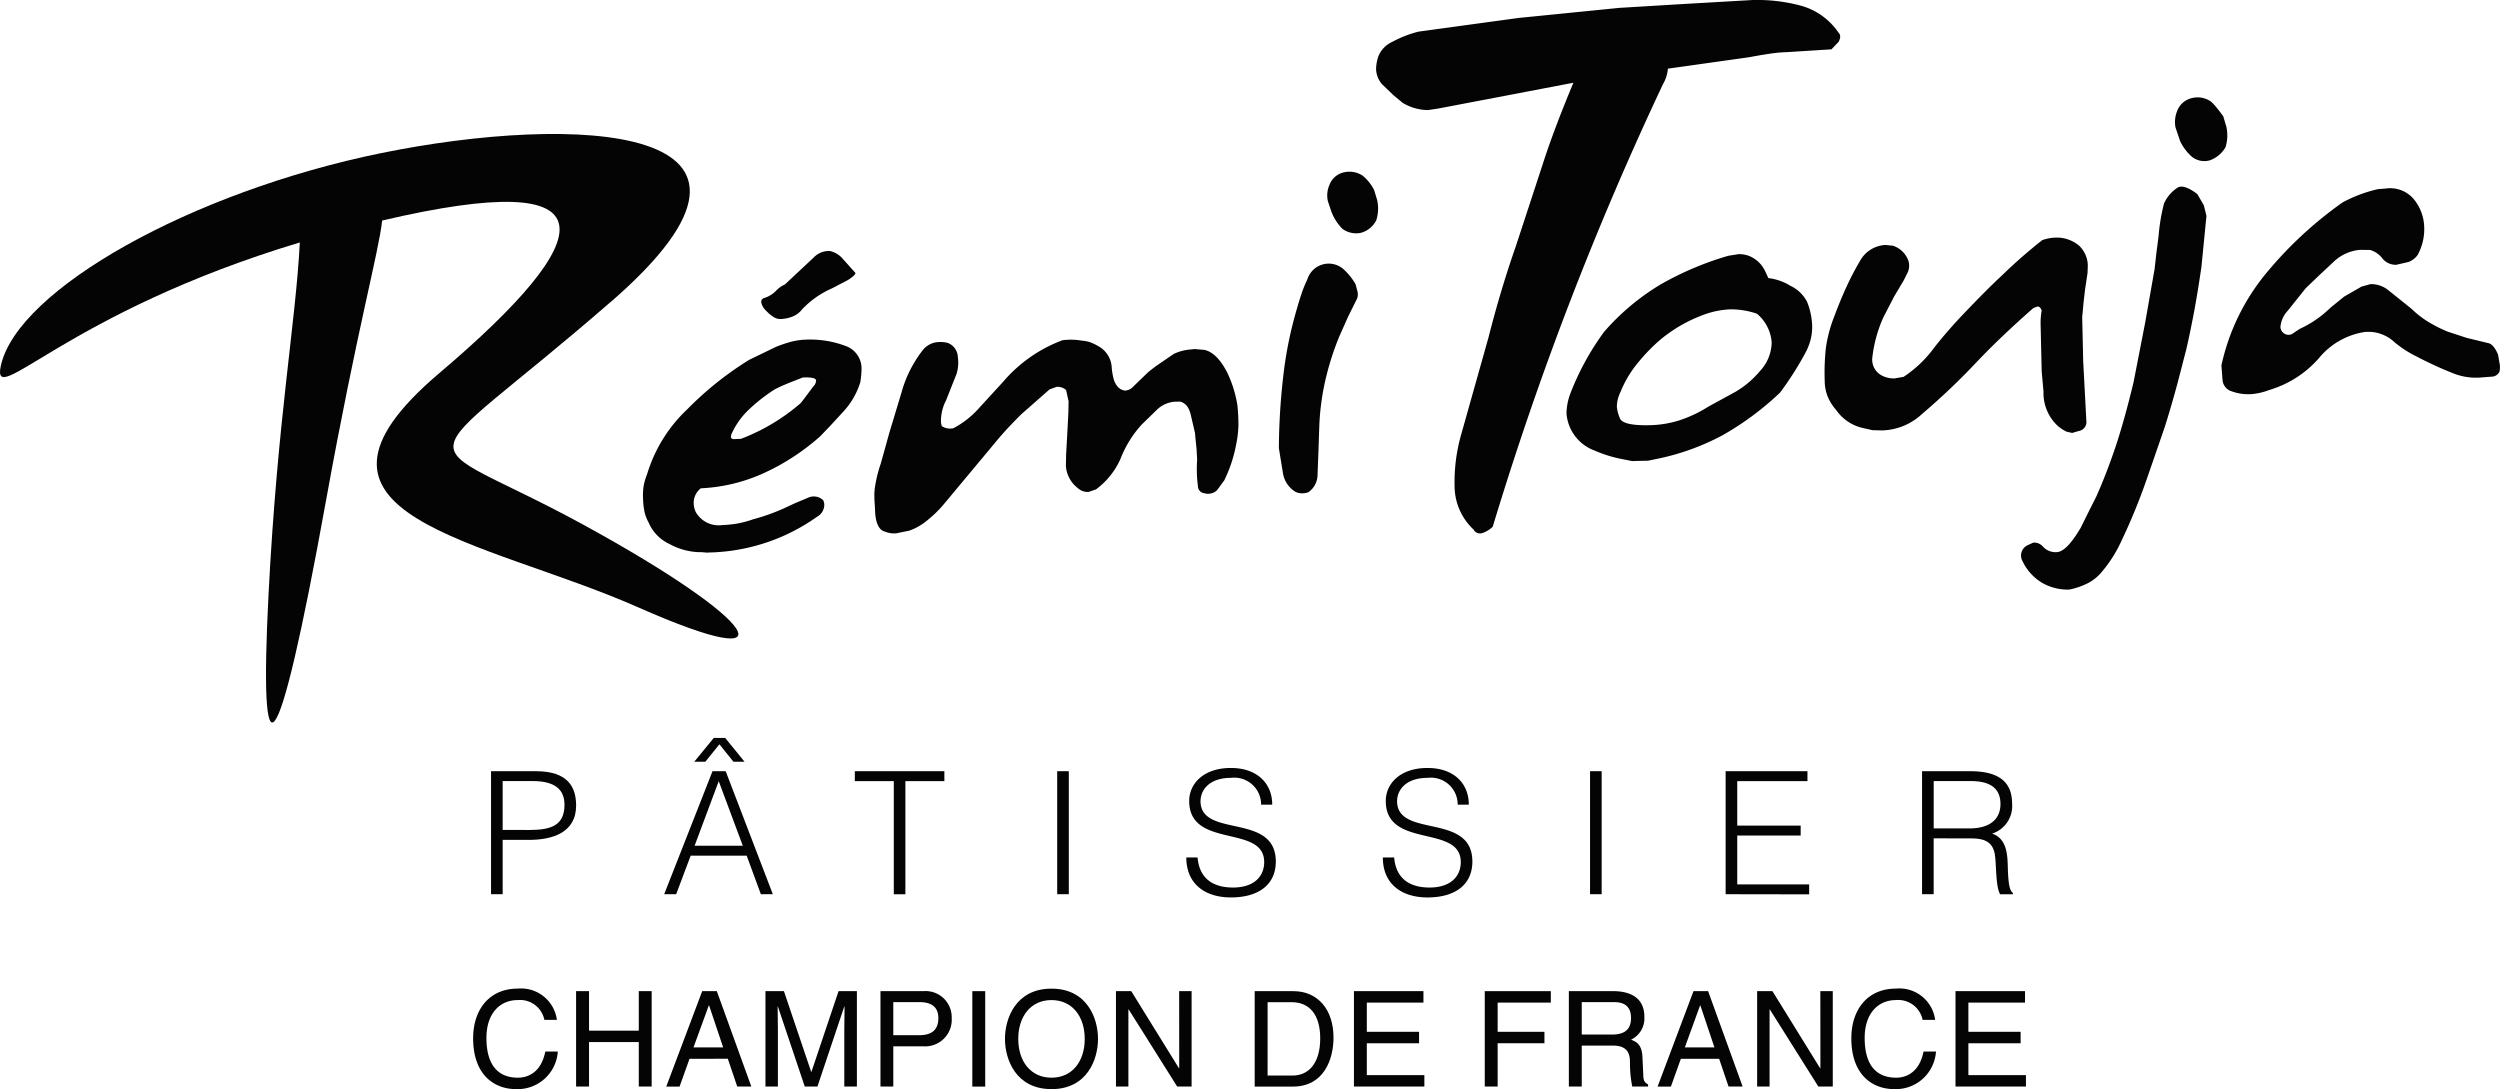
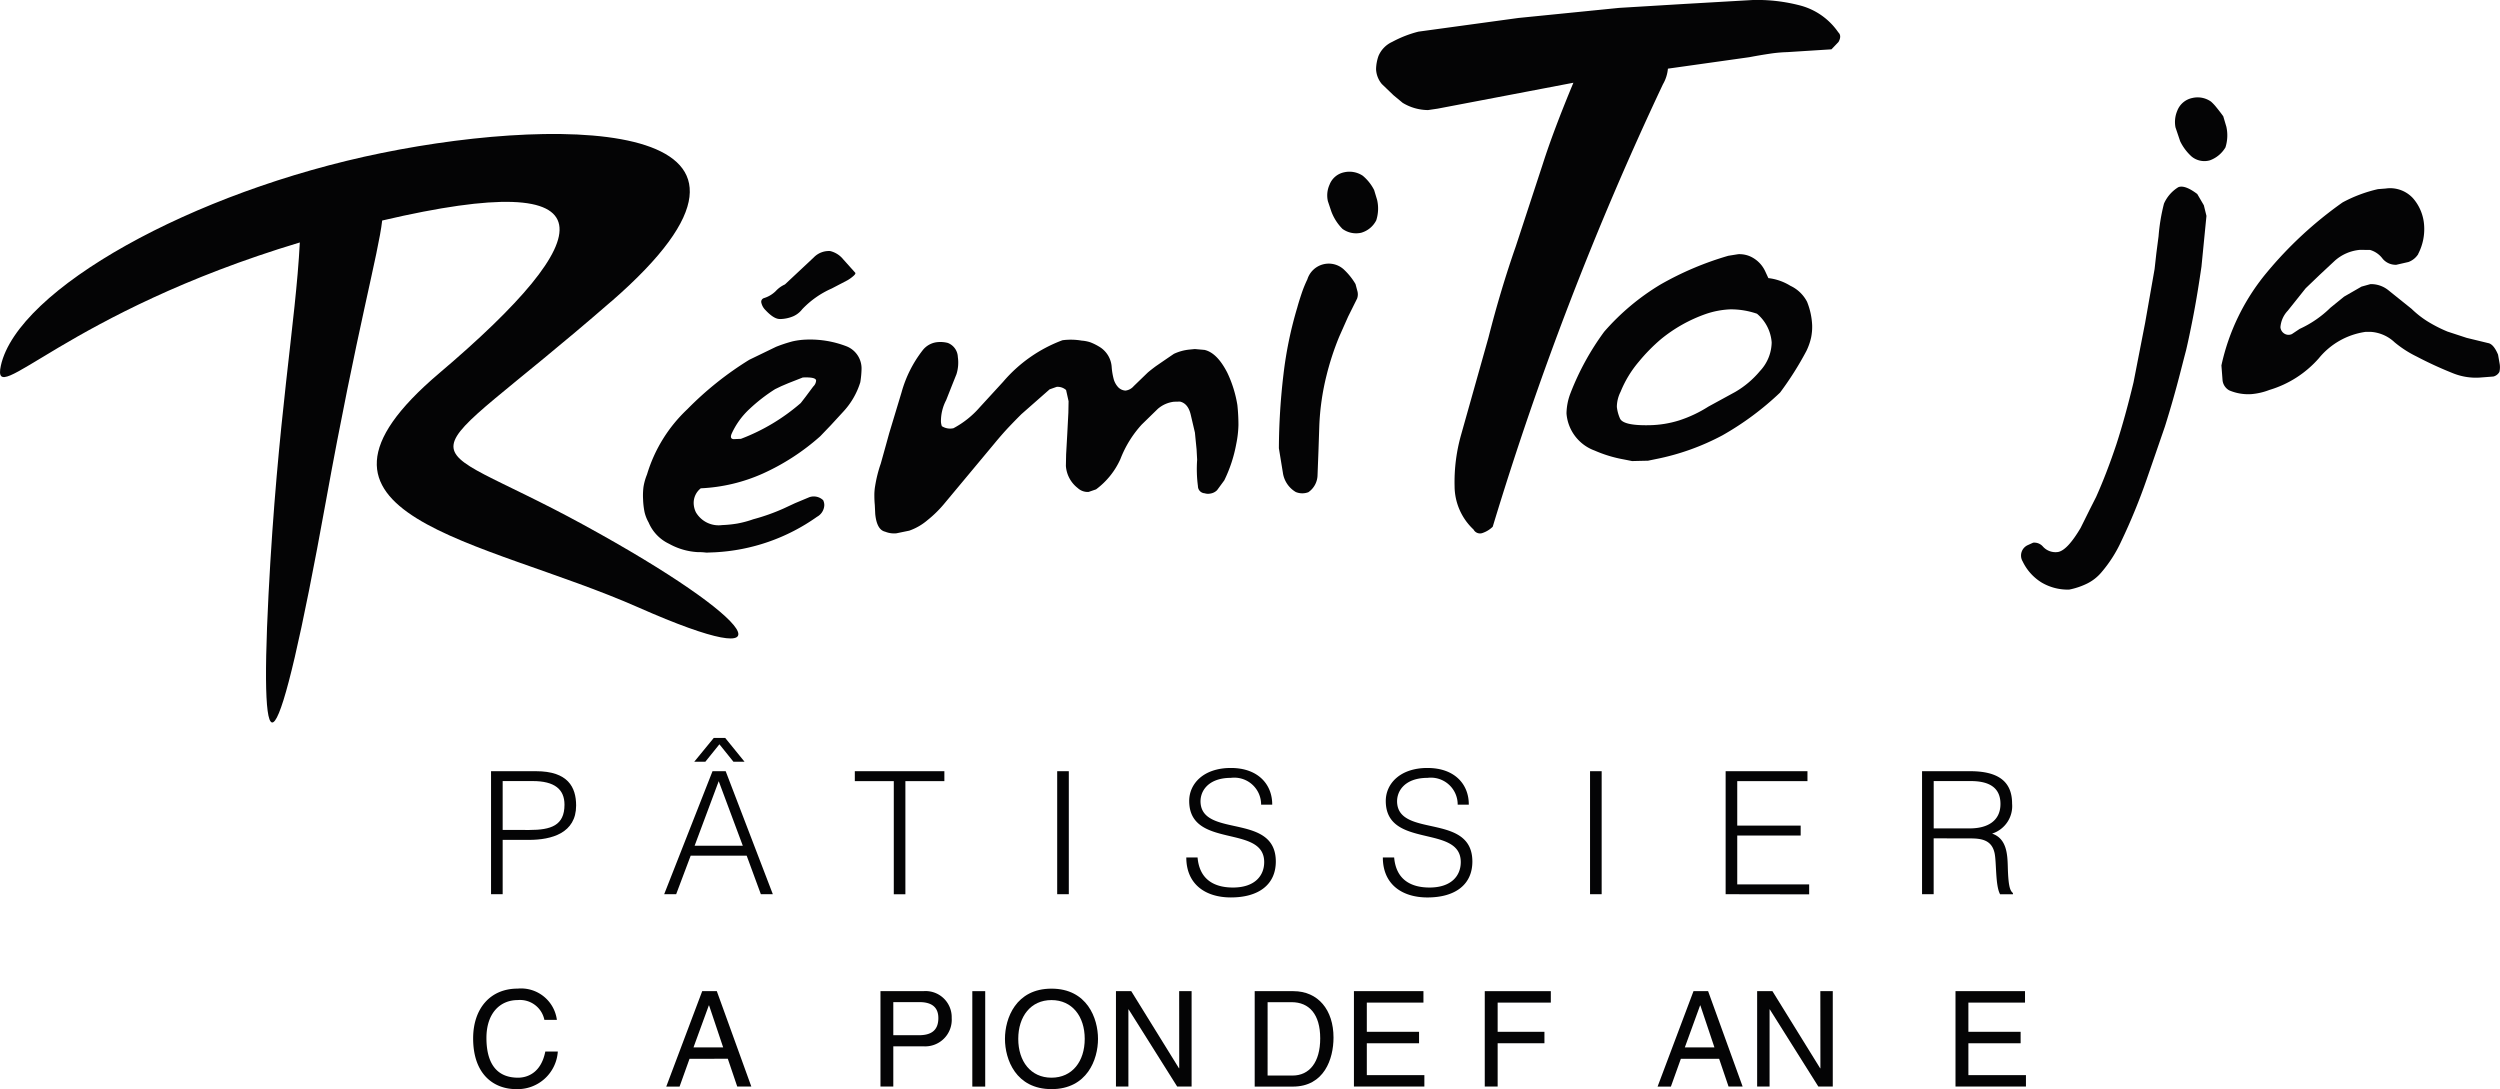
<svg xmlns="http://www.w3.org/2000/svg" id="Groupe_2" data-name="Groupe 2" width="201.007" height="87.568" viewBox="0 0 201.007 87.568">
  <defs>
    <clipPath id="clip-path">
      <rect id="Rectangle_4" data-name="Rectangle 4" width="201.007" height="87.568" fill="none" />
    </clipPath>
  </defs>
  <g id="Groupe_1" data-name="Groupe 1" transform="translate(0 0)" clip-path="url(#clip-path)">
    <path id="Tracé_1" data-name="Tracé 1" d="M95.577,6.784A259.488,259.488,0,0,0,81.895,42.351a2.173,2.173,0,0,1-.81.5.586.586,0,0,1-.729-.272,4.8,4.8,0,0,1-1.527-3.491,13.931,13.931,0,0,1,.534-4.167l2.189-7.777q.975-3.838,2.2-7.343l2.17-6.619q.854-2.675,2.459-6.529L82.9,7.7,77.466,8.736l-.771.114a3.982,3.982,0,0,1-2.04-.581l-.738-.612-.937-.9a1.982,1.982,0,0,1-.464-1.2A3.414,3.414,0,0,1,72.71,4.5a2.181,2.181,0,0,1,1.109-1.135,9.164,9.164,0,0,1,2.105-.821l8.041-1.1,8.092-.81L97.17.325,102.813,0a13.66,13.66,0,0,1,3.823.446A5.38,5.38,0,0,1,109.68,2.6c.2.189.2.449.017.774l-.566.592-3.569.226a11.308,11.308,0,0,0-1.4.128q-.769.114-1.634.278l-6.547.922a3.028,3.028,0,0,1-.406,1.265" transform="translate(38.124 0)" fill="#040405" />
    <path id="Tracé_2" data-name="Tracé 2" d="M98.781,15.318a4.311,4.311,0,0,1,1.77.618,2.872,2.872,0,0,1,1.343,1.289,5.7,5.7,0,0,1,.409,1.895,4.32,4.32,0,0,1-.088.99,4.843,4.843,0,0,1-.377,1.07,25.732,25.732,0,0,1-2.116,3.343,23.514,23.514,0,0,1-4.634,3.437,19.338,19.338,0,0,1-5.366,1.913L89.105,30l-.658.014-.621.015-.661-.131a10.383,10.383,0,0,1-2.354-.714,3.456,3.456,0,0,1-2.26-2.981,4.7,4.7,0,0,1,.328-1.651,21.283,21.283,0,0,1,2.7-4.92A18.9,18.9,0,0,1,90.1,15.838a25,25,0,0,1,5.464-2.315l.8-.128a2.2,2.2,0,0,1,.918.162,2.429,2.429,0,0,1,1.23,1.181Zm-.7,7.5a3.446,3.446,0,0,0,.967-2.324,3.33,3.33,0,0,0-1.181-2.311,6.427,6.427,0,0,0-2.157-.352,6.92,6.92,0,0,0-1.958.372,11.913,11.913,0,0,0-3.6,2.019,14.187,14.187,0,0,0-1.781,1.811A8.853,8.853,0,0,0,86.9,24.458a2.721,2.721,0,0,0-.3,1.213,3.117,3.117,0,0,0,.24.908c.156.412.96.6,2.417.566a8.486,8.486,0,0,0,2.34-.381,10.248,10.248,0,0,0,2.362-1.114l2.159-1.179a7.5,7.5,0,0,0,1.965-1.652" transform="translate(43.4 7.042)" fill="#040405" />
-     <path id="Tracé_3" data-name="Tracé 3" d="M116.982,17.676l-.117,1.251.031,1.32.049,2.191.256,4.853a.719.719,0,0,1-.6.78l-.545.16-.439-.1a3.07,3.07,0,0,1-.816-.561,3.613,3.613,0,0,1-1.047-2.664l-.146-1.633-.032-1.379-.038-1.68-.018-.766a5.922,5.922,0,0,1,.087-1.062c-.078-.217-.189-.325-.334-.32l-.325.116q-2.568,2.25-4.524,4.3a54.332,54.332,0,0,1-4.451,4.238,4.887,4.887,0,0,1-3.209,1.308l-.764-.02-.879-.2a3.563,3.563,0,0,1-2.032-1.414,3.975,3.975,0,0,1-.661-1.027,3.353,3.353,0,0,1-.264-1.291,18.286,18.286,0,0,1,.1-2.742,11.309,11.309,0,0,1,.656-2.444q.517-1.38,1.022-2.47a22.424,22.424,0,0,1,1.1-2.09,2.464,2.464,0,0,1,2.02-1.213l.584.06a1.967,1.967,0,0,1,1.271,1.286,1.445,1.445,0,0,1-.055.806l-.349.7-.774,1.3-.876,1.7a10.925,10.925,0,0,0-.876,3.235,1.441,1.441,0,0,0,.836,1.443,2.1,2.1,0,0,0,.954.2l.728-.127a9.623,9.623,0,0,0,2.5-2.4q1.062-1.343,2.35-2.693,1.893-1.984,3.073-3.074a41.057,41.057,0,0,1,3.224-2.823,3.528,3.528,0,0,1,1.128-.207,2.8,2.8,0,0,1,1.842.655,2.244,2.244,0,0,1,.694,1.637l-.02.551-.2,1.326Z" transform="translate(50.549 6.579)" fill="#040405" />
    <path id="Tracé_4" data-name="Tracé 4" d="M120.676,10.429q-1.012-.762-1.527-.546A2.951,2.951,0,0,0,118,11.2a15.375,15.375,0,0,0-.435,2.623l-.175,1.341-.145,1.3-.761,4.327-.931,4.774q-.666,2.781-1.375,4.975-.787,2.355-1.634,4.245l-.507,1-.74,1.492q-1.053,1.781-1.8,1.932a1.358,1.358,0,0,1-1.248-.453.913.913,0,0,0-.767-.293l-.442.2a.921.921,0,0,0-.4,1.312,4.032,4.032,0,0,0,1.536,1.7,4.144,4.144,0,0,0,2.2.56,5.77,5.77,0,0,0,1.483-.505,3.577,3.577,0,0,0,1.108-.879,10.664,10.664,0,0,0,1.61-2.527,47.934,47.934,0,0,0,2.02-4.92l.68-1.964.8-2.322q.7-2.229,1.26-4.431c.209-.812.354-1.375.439-1.692q.24-1.016.551-2.607c.146-.751.272-1.466.383-2.147s.212-1.341.305-1.982l.4-4.069-.209-.853Z" transform="translate(55.99 5.17)" fill="#040405" />
    <path id="Tracé_5" data-name="Tracé 5" d="M118.74,7.459l-.24-.809c-.171-.238-.349-.47-.531-.693a3.757,3.757,0,0,0-.453-.487A1.866,1.866,0,0,0,116,5.182,1.649,1.649,0,0,0,114.8,6.211a2.313,2.313,0,0,0-.14,1.332l.377,1.117a4.019,4.019,0,0,0,.922,1.228,1.615,1.615,0,0,0,1.474.3,2.413,2.413,0,0,0,1.243-1.036,3.2,3.2,0,0,0,.067-1.691" transform="translate(60.256 2.7)" fill="#040405" />
    <path id="Tracé_6" data-name="Tracé 6" d="M132.89,15.2a1.56,1.56,0,0,1-.792.644l-.973.223a1.369,1.369,0,0,1-1.1-.485,1.91,1.91,0,0,0-1.007-.706l-.807-.009a3.485,3.485,0,0,0-2.054.894l-1.2,1.12-1.123,1.077-1.436,1.8a2.16,2.16,0,0,0-.592,1.329.671.671,0,0,0,.278.49.636.636,0,0,0,.645.061l.626-.417a8.65,8.65,0,0,0,2.47-1.7l1.1-.893,1.4-.806.717-.2a2.22,2.22,0,0,1,1.468.511l1.838,1.475a7.734,7.734,0,0,0,1.269,1,11.225,11.225,0,0,0,1.622.83l1.541.505,1.718.418c.3.05.565.36.806.931l.133.761a1.644,1.644,0,0,1-.024.627.762.762,0,0,1-.482.371l-.546.043-.365.027a4.935,4.935,0,0,1-2.334-.33,30.861,30.861,0,0,1-2.926-1.346,8.784,8.784,0,0,1-1.774-1.144,3.083,3.083,0,0,0-1.9-.839l-.441,0a5.92,5.92,0,0,0-3.753,2.125,8.533,8.533,0,0,1-3.976,2.545,5.227,5.227,0,0,1-1.439.334,3.9,3.9,0,0,1-1.784-.3,1.053,1.053,0,0,1-.545-.876l-.087-1.131a17.456,17.456,0,0,1,3.595-7.406,31.5,31.5,0,0,1,6.147-5.7,11.212,11.212,0,0,1,2.847-1.068l.618-.049a2.494,2.494,0,0,1,2.206.792,3.664,3.664,0,0,1,.885,2.171,4.329,4.329,0,0,1-.479,2.3" transform="translate(61.547 5.222)" fill="#040405" />
    <path id="Tracé_7" data-name="Tracé 7" d="M44.926,21.534l-1.15.452-.575.244-.5.241a13.628,13.628,0,0,0-2.034,1.57,6.246,6.246,0,0,0-1.466,2.02c-.11.273-.055.417.166.43l.583-.024a15.937,15.937,0,0,0,4.811-2.878l.38-.491.622-.833A.716.716,0,0,0,46,21.78q-.014-.291-1.071-.246" transform="translate(20.58 11.318)" fill="#040405" />
    <path id="Tracé_8" data-name="Tracé 8" d="M41.626,18.7a2.829,2.829,0,0,0,1.085-.232,1.86,1.86,0,0,0,.7-.557,7.351,7.351,0,0,1,2.374-1.668l1.251-.653a2.866,2.866,0,0,0,.47-.333c.165-.14.217-.238.159-.291L46.709,13.9a1.925,1.925,0,0,0-1.054-.667,1.691,1.691,0,0,0-1.315.513L42.018,15.92a2.225,2.225,0,0,0-.732.529,2.321,2.321,0,0,1-.955.569.311.311,0,0,0-.215.322,1.184,1.184,0,0,0,.34.639q.689.737,1.17.717" transform="translate(21.089 6.952)" fill="#040405" />
    <path id="Tracé_9" data-name="Tracé 9" d="M50.283,18.452A8.125,8.125,0,0,0,47,17.9a5.847,5.847,0,0,0-1.089.14,11.324,11.324,0,0,0-1.333.441L42.433,19.52a26.349,26.349,0,0,0-4.982,3.975,11.887,11.887,0,0,0-3.244,5.249,4.5,4.5,0,0,0-.285,1.015,5.583,5.583,0,0,0-.031.969,6.21,6.21,0,0,0,.117,1.034,3.125,3.125,0,0,0,.33.842,3.325,3.325,0,0,0,1.648,1.715,5.332,5.332,0,0,0,2.293.667,4.838,4.838,0,0,1,.7.041L39.67,35a15.578,15.578,0,0,0,8.211-2.858,1.112,1.112,0,0,0,.581-.931.9.9,0,0,0-.092-.4,1.094,1.094,0,0,0-1.111-.241l-1.153.482-.934.435a16.3,16.3,0,0,1-2.421.857,8.427,8.427,0,0,1-1.288.345,9.727,9.727,0,0,1-1.224.124,2.116,2.116,0,0,1-2.1-1.028,1.743,1.743,0,0,1-.179-.714,1.491,1.491,0,0,1,.571-1.216,13.725,13.725,0,0,0,4.988-1.185,18.164,18.164,0,0,0,4.617-3l.841-.877.98-1.066a6.131,6.131,0,0,0,1.4-2.4,7.736,7.736,0,0,0,.1-1.063,1.916,1.916,0,0,0-1.176-1.813m-2.711,3.224-.621.833L46.569,23a15.95,15.95,0,0,1-4.811,2.878l-.583.024c-.22-.014-.276-.157-.165-.43a6.2,6.2,0,0,1,1.466-2.02,13.539,13.539,0,0,1,2.032-1.57l.5-.241.574-.244,1.15-.452c.706-.031,1.062.052,1.071.246a.716.716,0,0,1-.235.485" transform="translate(17.814 9.406)" fill="#040405" />
    <path id="Tracé_10" data-name="Tracé 10" d="M52.668,20.7l-.352.88-.468,1.184a3.628,3.628,0,0,0-.417,1.73,1.31,1.31,0,0,0,.072.359,1.229,1.229,0,0,0,.934.165,7.419,7.419,0,0,0,2.109-1.678l1.889-2.06A11.58,11.58,0,0,1,61.2,17.944a5.129,5.129,0,0,1,1.546.031,2.88,2.88,0,0,1,.691.133,4.4,4.4,0,0,1,.713.351,2.055,2.055,0,0,1,1.01,1.662,5.217,5.217,0,0,0,.172.992,1.608,1.608,0,0,0,.334.592.884.884,0,0,0,.6.288,1.031,1.031,0,0,0,.664-.359l1.138-1.1c.2-.168.418-.337.645-.505q.687-.474,1.445-.989a3.819,3.819,0,0,1,1.25-.345l.436-.043.777.069q1.014.231,1.835,1.837a9.586,9.586,0,0,1,.809,2.6,15.029,15.029,0,0,1,.085,1.607,8.463,8.463,0,0,1-.177,1.523,11.247,11.247,0,0,1-.96,2.92l-.581.792a.965.965,0,0,1-.56.275.887.887,0,0,1-.442-.027.572.572,0,0,1-.536-.571,10.443,10.443,0,0,1-.064-2.122l-.046-.839-.084-.836-.049-.508L71.53,24q-.206-.97-.882-1.123l-.476.011a2.406,2.406,0,0,0-1.3.569l-1.3,1.268A8.809,8.809,0,0,0,65.859,27.5,6.184,6.184,0,0,1,63.9,29.935l-.6.206a1.183,1.183,0,0,1-.876-.316,2.46,2.46,0,0,1-.947-1.777l.018-.918.093-1.662.088-1.7.017-.92-.2-.9a1.019,1.019,0,0,0-.76-.255l-.566.2L57.9,23.888q-.533.531-1.05,1.077c-.342.365-.722.8-1.135,1.3l-2.034,2.441-1.967,2.36a9.248,9.248,0,0,1-1.37,1.347,4.586,4.586,0,0,1-1.459.841l-1.044.215a1.933,1.933,0,0,1-.894-.131q-.675-.151-.8-1.425l-.035-.729c-.021-.218-.034-.461-.035-.729a4.468,4.468,0,0,1,.066-.815c.046-.273.1-.555.172-.844s.16-.6.275-.926L47,26.4l.27-.98.995-3.293a9.72,9.72,0,0,1,1.684-3.361,1.712,1.712,0,0,1,1.179-.667,2.408,2.408,0,0,1,.851.061,1.261,1.261,0,0,1,.81,1.132,3.13,3.13,0,0,1-.117,1.405" transform="translate(24.224 9.412)" fill="#040405" />
    <path id="Tracé_11" data-name="Tracé 11" d="M72.637,14.367a1.8,1.8,0,0,0-2.952.775,9.562,9.562,0,0,0-.471,1.161q-.215.639-.339,1.1a31.4,31.4,0,0,0-1.108,5.354,52.49,52.49,0,0,0-.372,5.966l.32,1.959a2.15,2.15,0,0,0,1.041,1.561,1.365,1.365,0,0,0,1.012.012,1.71,1.71,0,0,0,.735-1.375l.075-1.967.067-2a19.958,19.958,0,0,1,.578-4.037,22.175,22.175,0,0,1,1.018-3.114l.722-1.626.72-1.446a.991.991,0,0,0,.02-.618l-.146-.549a5.157,5.157,0,0,0-.918-1.152" transform="translate(35.431 7.318)" fill="#040405" />
    <path id="Tracé_12" data-name="Tracé 12" d="M73.715,10.524A3.64,3.64,0,0,0,72.8,9.372a1.931,1.931,0,0,0-1.5-.276,1.6,1.6,0,0,0-1.173,1,2.085,2.085,0,0,0-.13,1.326l.272.813a3.945,3.945,0,0,0,.9,1.41,1.864,1.864,0,0,0,1.509.31,1.964,1.964,0,0,0,1.207-1,3.1,3.1,0,0,0,.069-1.639Z" transform="translate(36.77 4.758)" fill="#040405" />
    <path id="Tracé_13" data-name="Tracé 13" d="M49.15,20.528C65.782,6.067,45.993,5.473,30.7,8.587S1.42,19.565.07,25.682c-.8,3.633,5.206-4.234,24.036-9.9-.327,6.458-1.788,14.13-2.517,28.321-.767,14.989.633,14.5,4.629-7.594C28.7,22.8,30.437,16.634,30.728,14.019c18.792-4.4,17.624,1.221,4.585,12.278-13.628,11.557,3.465,13.28,16.029,18.835s9.83,1.146-4.4-6.634-14.427-3.509,2.2-17.97" transform="translate(0 3.712)" fill="#040405" />
    <path id="Tracé_14" data-name="Tracé 14" d="M30.662,54.61a2,2,0,0,0-2.148-1.591c-1.388,0-2.511,1.025-2.511,3.045,0,1.8.642,3.195,2.543,3.195.674,0,1.839-.32,2.191-2.105h1.005a3.239,3.239,0,0,1-3.357,3.024c-1.741,0-3.451-1.132-3.451-4.081,0-2.362,1.346-4,3.579-4a2.906,2.906,0,0,1,3.154,2.511Z" transform="translate(13.108 27.39)" fill="#040405" />
-     <path id="Tracé_15" data-name="Tracé 15" d="M35.4,52.232h1.036V59.9H35.4V56.325H31.4V59.9H30.359V52.232H31.4v3.174H35.4Z" transform="translate(15.96 27.46)" fill="#040405" />
    <path id="Tracé_16" data-name="Tracé 16" d="M36.98,57.671l-.8,2.234h-1.07L38,52.232h1.175L41.949,59.9H40.816l-.757-2.234Zm2.705-.918-1.132-3.376h-.021L37.3,56.753Z" transform="translate(18.459 27.46)" fill="#040405" />
-     <path id="Tracé_17" data-name="Tracé 17" d="M46.68,59.9V55.373c0-.224.021-1.2.021-1.912H46.68L44.521,59.9H43.5l-2.159-6.432h-.021c0,.7.021,1.677.021,1.9V59.9h-1V52.232h1.485l2.191,6.487h.021l2.18-6.487h1.475V59.9Z" transform="translate(21.204 27.46)" fill="#040405" />
    <path id="Tracé_18" data-name="Tracé 18" d="M47.432,59.9H46.4V52.232h3.451a2.1,2.1,0,0,1,2.276,2.159,2.138,2.138,0,0,1-2.276,2.276H47.432Zm0-4.126h2.063c.929,0,1.559-.342,1.559-1.378,0-.973-.662-1.283-1.517-1.283H47.432Z" transform="translate(24.392 27.46)" fill="#040405" />
    <rect id="Rectangle_1" data-name="Rectangle 1" width="1.037" height="7.673" transform="translate(78.177 79.692)" fill="#040405" />
    <path id="Tracé_19" data-name="Tracé 19" d="M56.7,60.178c-2.864,0-3.741-2.383-3.741-4.04S53.837,52.1,56.7,52.1s3.74,2.382,3.74,4.039-.876,4.04-3.74,4.04m0-7.16c-1.668,0-2.672,1.315-2.672,3.12s1,3.12,2.672,3.12,2.672-1.314,2.672-3.12-1.005-3.12-2.672-3.12" transform="translate(27.843 27.39)" fill="#040405" />
    <path id="Tracé_20" data-name="Tracé 20" d="M63.892,52.232h1V59.9H63.732l-3.9-6.2H59.81v6.2h-1V52.232h1.23l3.836,6.2h.021Z" transform="translate(30.916 27.46)" fill="#040405" />
    <path id="Tracé_21" data-name="Tracé 21" d="M66.12,52.232h3.109c2,0,3.228,1.517,3.228,3.729,0,1.721-.749,3.944-3.271,3.944H66.12Zm1.037,6.785h2.008c1.347,0,2.223-1.057,2.223-2.992s-.888-2.907-2.3-2.907H67.158Z" transform="translate(34.761 27.46)" fill="#040405" />
    <path id="Tracé_22" data-name="Tracé 22" d="M77.013,59.9H71.35V52.232h5.589v.92H72.386V55.5h4.2v.92h-4.2v2.563h4.628Z" transform="translate(37.51 27.46)" fill="#040405" />
    <path id="Tracé_23" data-name="Tracé 23" d="M79.28,59.9H78.244V52.232h5.311v.92H79.28V55.5h3.762v.92H79.28Z" transform="translate(41.135 27.46)" fill="#040405" />
-     <path id="Tracé_24" data-name="Tracé 24" d="M83.712,59.9H82.675V52.231h3.549c1.26,0,2.522.439,2.522,2.064a1.892,1.892,0,0,1-1.068,1.837c.438.182.876.374.917,1.442l.064,1.39c.012.427.064.587.386.769V59.9H87.772a9.4,9.4,0,0,1-.182-1.922c0-.632-.128-1.369-1.367-1.369H83.712Zm0-4.177h2.4c.76,0,1.562-.192,1.562-1.326,0-1.185-.867-1.282-1.381-1.282H83.712Z" transform="translate(43.465 27.459)" fill="#040405" />
    <path id="Tracé_25" data-name="Tracé 25" d="M89.222,57.671l-.8,2.234h-1.07l2.887-7.673h1.175L94.189,59.9H93.057L92.3,57.671Zm2.7-.918-1.132-3.376H90.77l-1.228,3.376Z" transform="translate(45.923 27.46)" fill="#040405" />
    <path id="Tracé_26" data-name="Tracé 26" d="M97.681,52.232h1V59.9H97.52l-3.9-6.2H93.6v6.2h-1V52.232h1.23l3.836,6.2h.021Z" transform="translate(48.679 27.46)" fill="#040405" />
-     <path id="Tracé_27" data-name="Tracé 27" d="M103.292,54.61a2,2,0,0,0-2.148-1.591c-1.388,0-2.511,1.025-2.511,3.045,0,1.8.641,3.195,2.543,3.195.673,0,1.837-.32,2.191-2.105h1a3.238,3.238,0,0,1-3.355,3.024c-1.742,0-3.451-1.132-3.451-4.081,0-2.362,1.346-4,3.579-4A2.9,2.9,0,0,1,104.3,54.61Z" transform="translate(51.292 27.39)" fill="#040405" />
    <path id="Tracé_28" data-name="Tracé 28" d="M108.715,59.9h-5.664V52.232h5.589v.92h-4.553V55.5h4.2v.92h-4.2v2.563h4.628Z" transform="translate(54.177 27.46)" fill="#040405" />
    <path id="Tracé_29" data-name="Tracé 29" d="M25.877,50.531v-9.89H29.49c2.569,0,3.228,1.279,3.228,2.762,0,2.211-1.965,2.76-3.791,2.76H26.812v4.368Zm3.077-5.165c1.745,0,2.829-.357,2.829-2.032,0-1.237-.795-1.9-2.554-1.9H26.812v3.929Z" transform="translate(13.604 21.366)" fill="#040405" />
    <path id="Tracé_30" data-name="Tracé 30" d="M35,51.454l3.886-9.89h1.059l3.791,9.89h-.963l-1.14-3.1H37.131l-1.167,3.1ZM38.312,40.8H37.42l1.565-1.91h.922l1.552,1.91h-.893l-1.126-1.4Zm-.865,6.757h3.874l-1.936-5.192Z" transform="translate(18.402 20.443)" fill="#040405" />
    <path id="Tracé_31" data-name="Tracé 31" d="M45.047,40.641h7.2v.8H49.113v9.093H48.18V41.438H45.047Z" transform="translate(23.683 21.366)" fill="#040405" />
    <rect id="Rectangle_2" data-name="Rectangle 2" width="0.934" height="9.89" transform="translate(85.001 62.007)" fill="#040405" />
    <path id="Tracé_32" data-name="Tracé 32" d="M63.422,47.667c.151,1.771,1.332,2.417,2.844,2.417,1.771,0,2.513-.961,2.513-2.046,0-3.064-6.03-1.03-6.03-4.917,0-1.373,1.14-2.65,3.35-2.65s3.337,1.346,3.325,2.952h-.893A2.158,2.158,0,0,0,66.1,41.266c-1.895,0-2.582,1.167-2.417,2.183.426,2.556,6.03.714,6.03,4.547,0,1.813-1.332,2.884-3.613,2.884-2.06,0-3.584-1.071-3.584-3.213Z" transform="translate(32.866 21.276)" fill="#040405" />
    <path id="Tracé_33" data-name="Tracé 33" d="M73.782,47.667c.151,1.771,1.332,2.417,2.842,2.417,1.771,0,2.514-.961,2.514-2.046,0-3.064-6.03-1.03-6.03-4.917,0-1.373,1.14-2.65,3.35-2.65,2.226,0,3.338,1.346,3.325,2.952h-.893a2.157,2.157,0,0,0-2.432-2.156c-1.895,0-2.583,1.167-2.417,2.183.426,2.556,6.03.714,6.03,4.547,0,1.813-1.332,2.884-3.613,2.884-2.06,0-3.585-1.071-3.585-3.213Z" transform="translate(38.312 21.276)" fill="#040405" />
    <rect id="Rectangle_3" data-name="Rectangle 3" width="0.934" height="9.89" transform="translate(127.844 62.007)" fill="#040405" />
    <path id="Tracé_34" data-name="Tracé 34" d="M90.938,50.531v-9.89h6.579v.8H91.871v3.572h5.1v.8h-5.1v3.929h5.783v.8Z" transform="translate(47.808 21.366)" fill="#040405" />
    <path id="Tracé_35" data-name="Tracé 35" d="M102.222,46.039v4.492h-.934v-9.89h3.874c2.17,0,3.366.769,3.366,2.6a2.322,2.322,0,0,1-1.608,2.417c1.169.4,1.236,1.634,1.263,2.678.041,1.5.165,1.91.413,2.1v.1h-1.031c-.384-.673-.288-2.528-.439-3.283-.22-1.071-1.03-1.208-1.964-1.208Zm2.913-.8c1.387,0,2.458-.577,2.458-1.965,0-1.483-1.153-1.84-2.4-1.84h-2.968v3.805Z" transform="translate(53.25 21.366)" fill="#040405" />
  </g>
</svg>